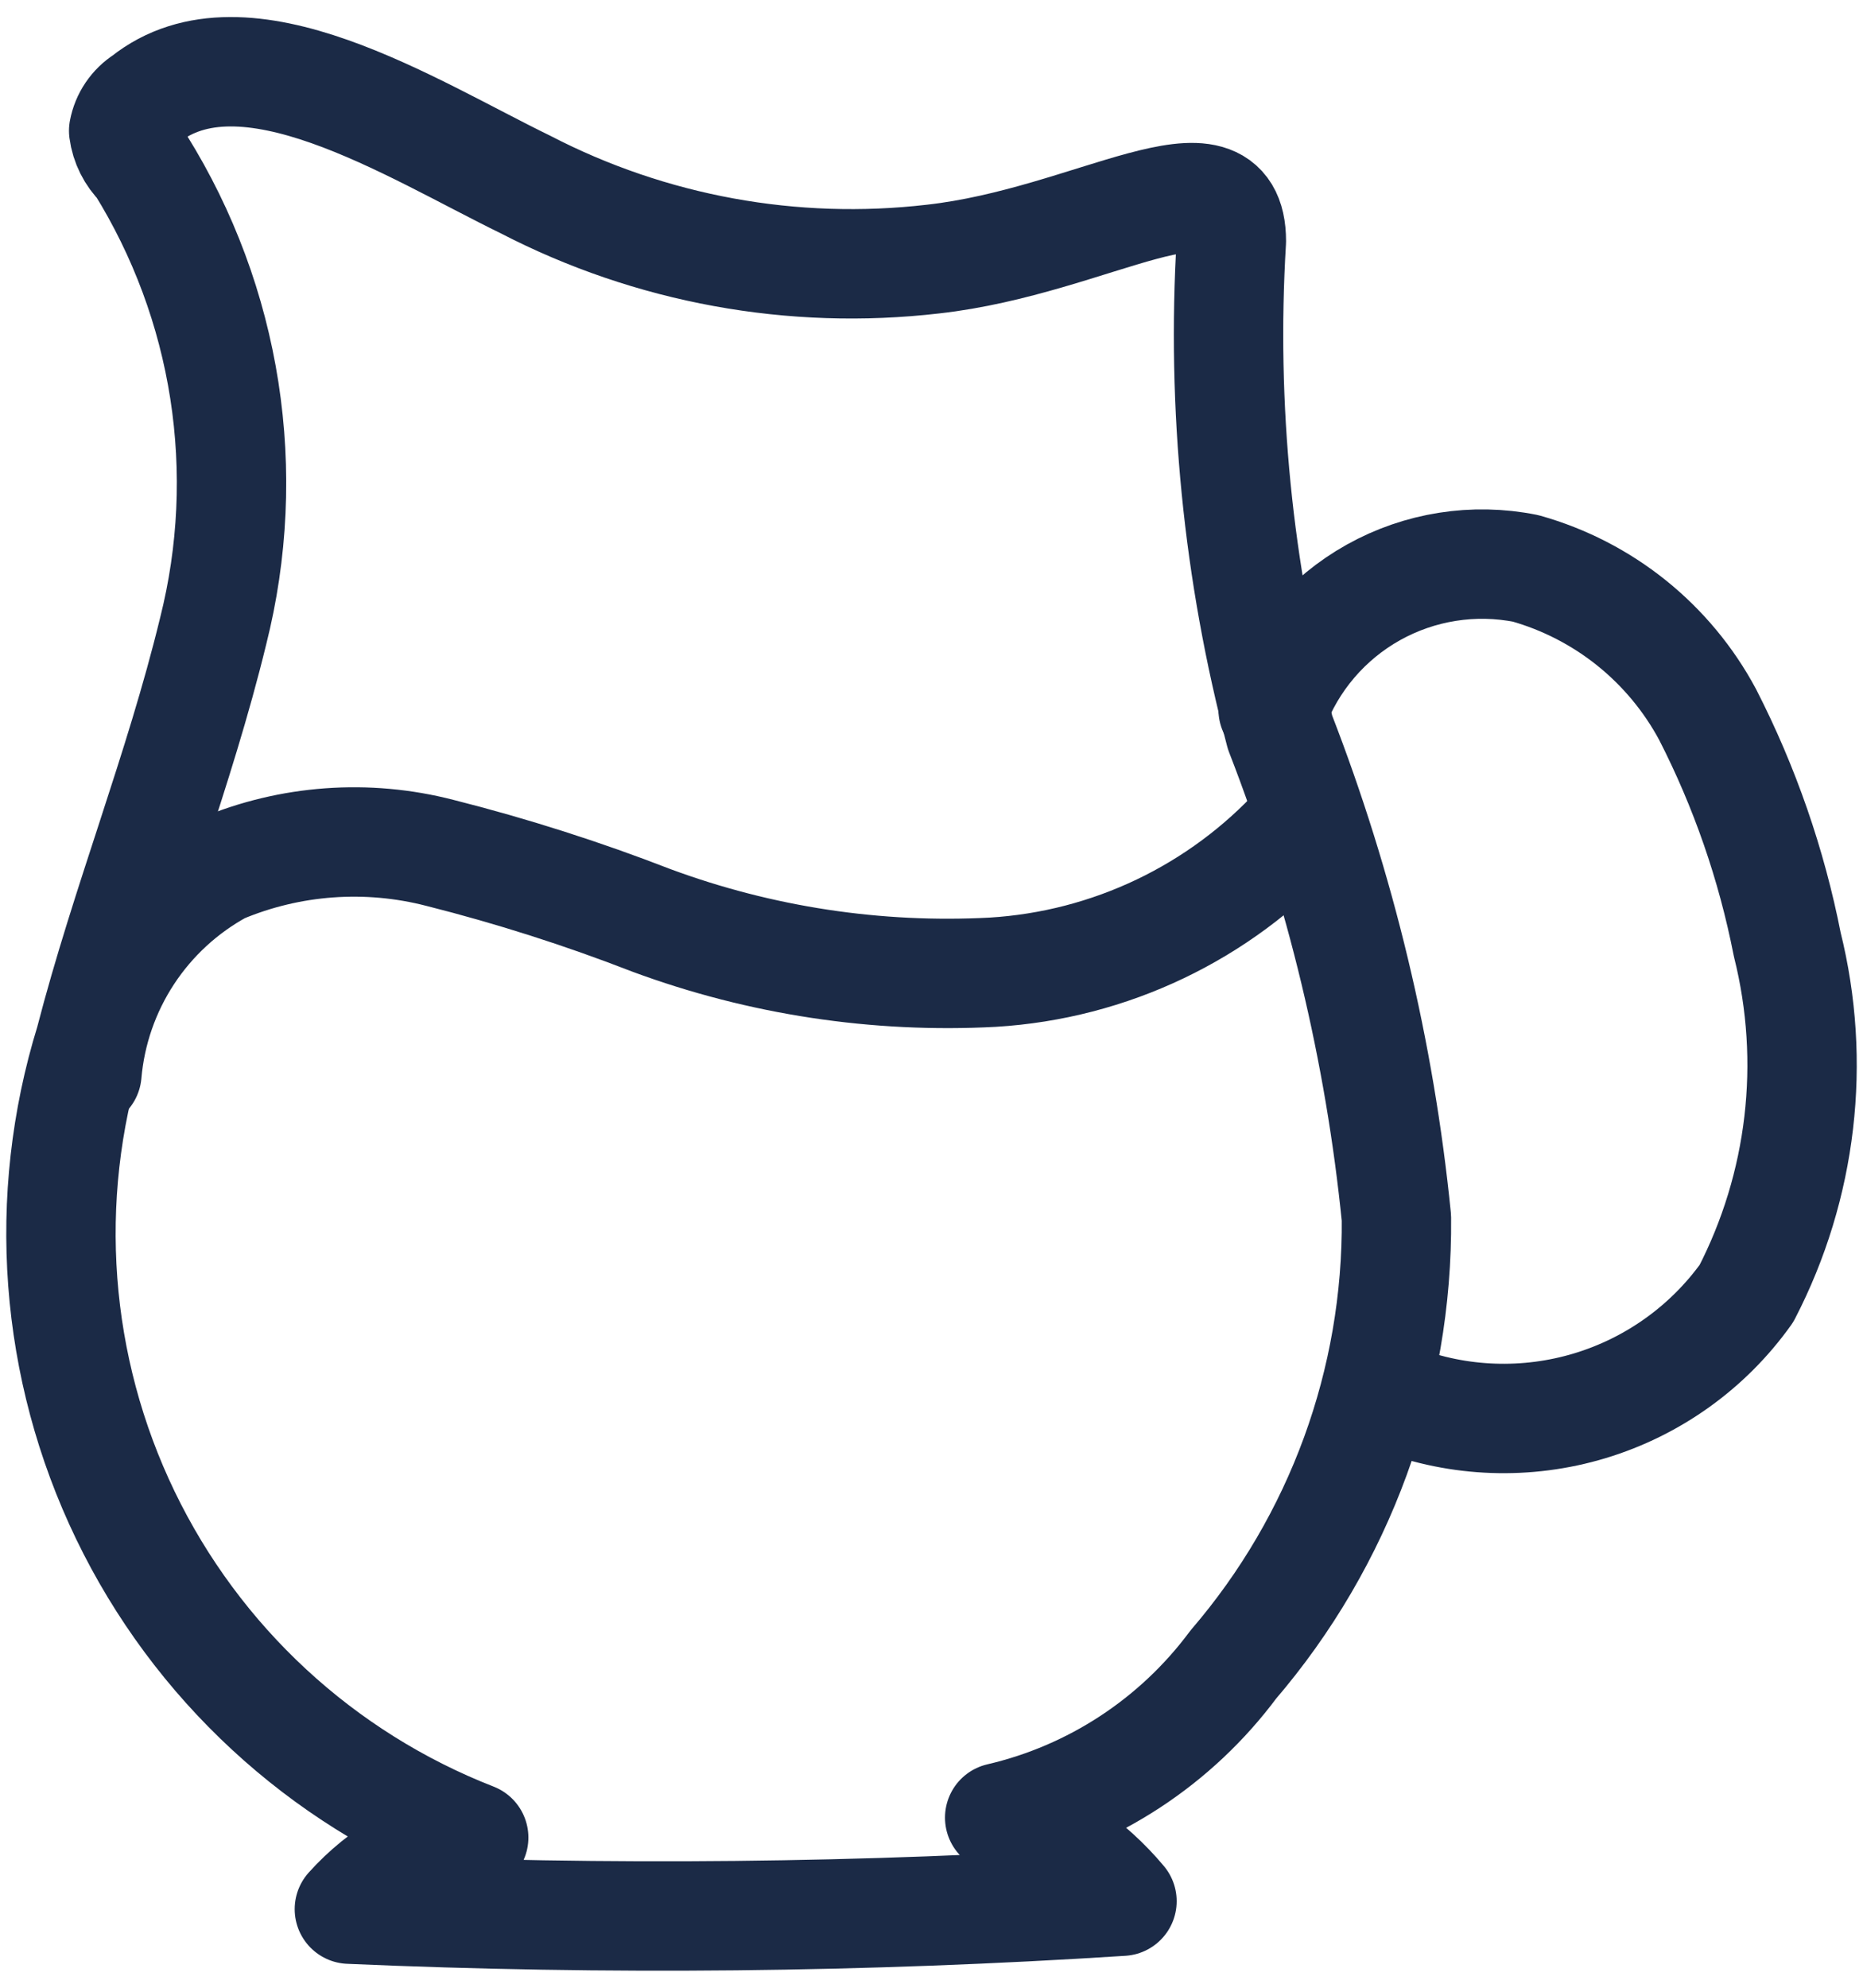
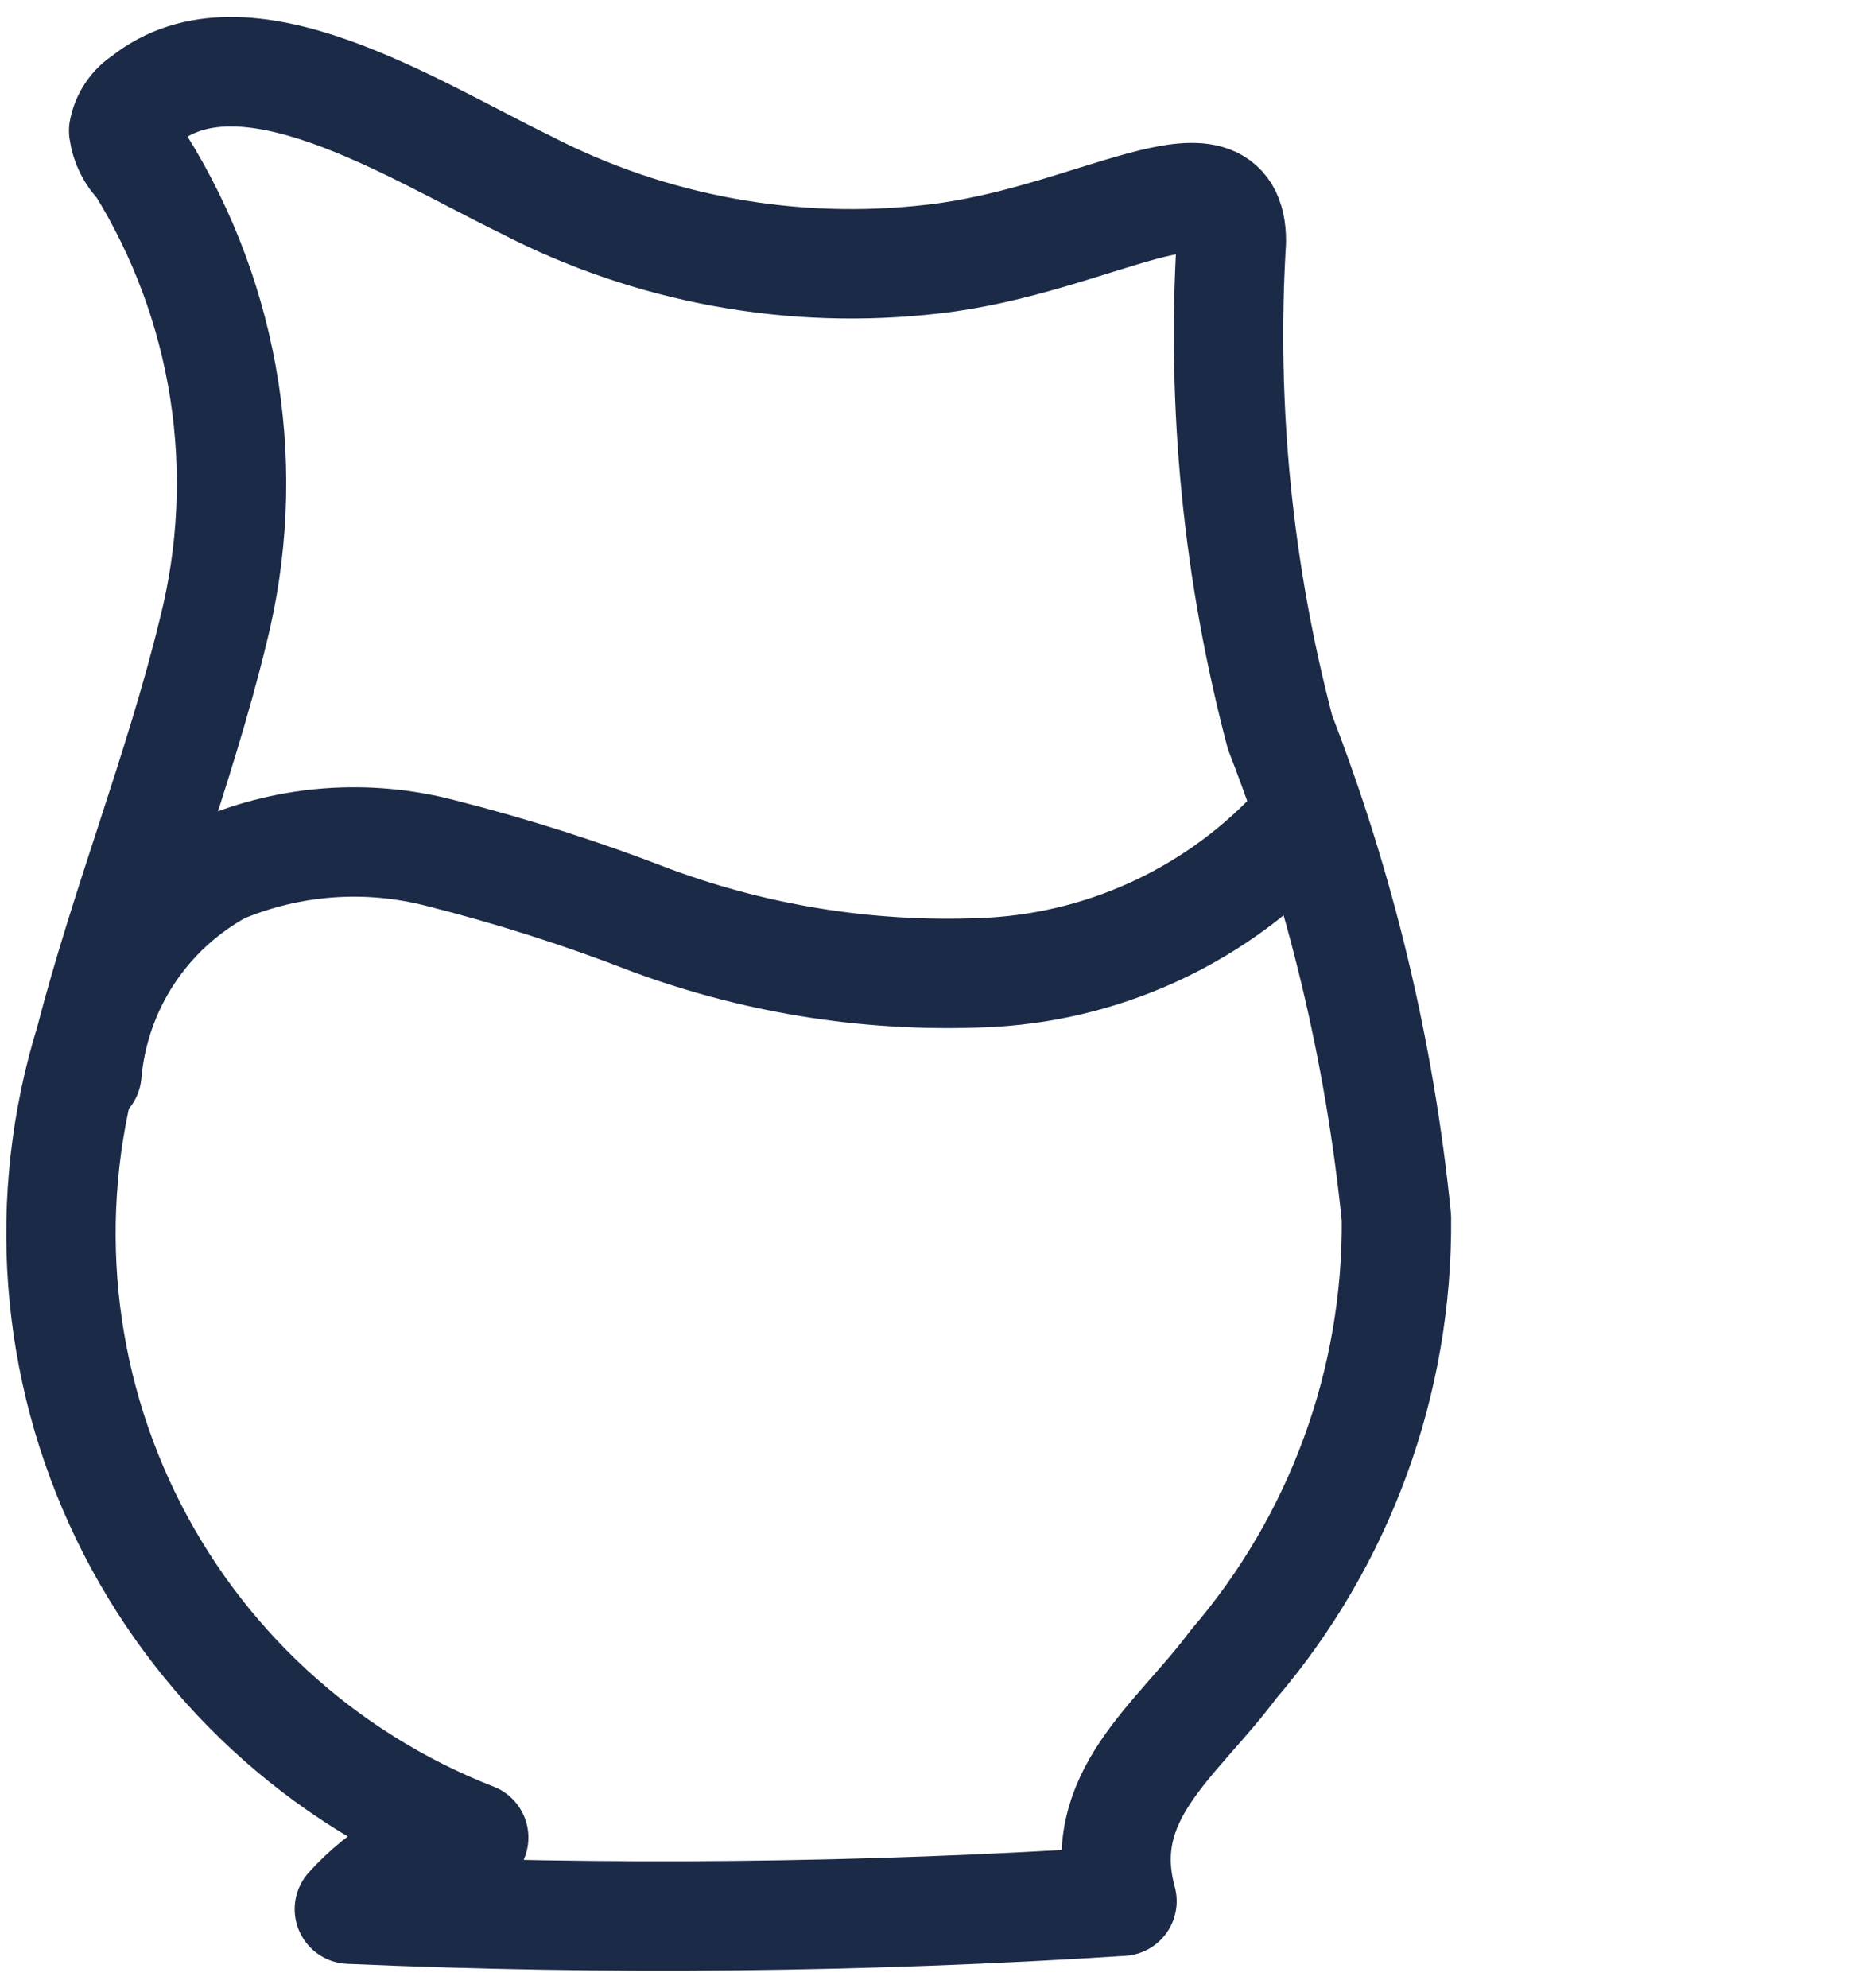
<svg xmlns="http://www.w3.org/2000/svg" width="45" height="48" viewBox="0 0 45 48" fill="none">
-   <path d="M12.691 4.455C9.929 3.11 5.894 0.492 3.492 2.413C3.361 2.496 3.249 2.605 3.162 2.733C3.075 2.861 3.016 3.006 2.987 3.158C3.028 3.468 3.172 3.756 3.396 3.975C4.43 5.638 5.118 7.493 5.419 9.428C5.72 11.364 5.628 13.34 5.149 15.239C4.332 18.602 3.035 21.82 2.171 25.158C1.002 28.94 1.308 33.024 3.028 36.589C4.748 40.153 7.754 42.935 11.442 44.373C10.282 44.614 9.23 45.22 8.439 46.102C14.659 46.374 20.889 46.31 27.101 45.91C26.322 44.978 25.299 44.279 24.147 43.892C26.407 43.367 28.407 42.056 29.791 40.194C32.366 37.194 33.766 33.362 33.73 29.41C33.327 25.394 32.382 21.451 30.92 17.689C29.9 13.822 29.503 9.816 29.743 5.824C29.743 3.422 26.405 5.824 22.538 6.256C19.149 6.65 15.72 6.023 12.691 4.455Z" stroke="#1B2A46" stroke-width="2.642" stroke-linecap="round" stroke-linejoin="round" />
+   <path d="M12.691 4.455C9.929 3.11 5.894 0.492 3.492 2.413C3.361 2.496 3.249 2.605 3.162 2.733C3.075 2.861 3.016 3.006 2.987 3.158C3.028 3.468 3.172 3.756 3.396 3.975C4.43 5.638 5.118 7.493 5.419 9.428C5.72 11.364 5.628 13.34 5.149 15.239C4.332 18.602 3.035 21.82 2.171 25.158C1.002 28.94 1.308 33.024 3.028 36.589C4.748 40.153 7.754 42.935 11.442 44.373C10.282 44.614 9.23 45.22 8.439 46.102C14.659 46.374 20.889 46.31 27.101 45.91C26.407 43.367 28.407 42.056 29.791 40.194C32.366 37.194 33.766 33.362 33.73 29.41C33.327 25.394 32.382 21.451 30.92 17.689C29.9 13.822 29.503 9.816 29.743 5.824C29.743 3.422 26.405 5.824 22.538 6.256C19.149 6.65 15.72 6.023 12.691 4.455Z" stroke="#1B2A46" stroke-width="2.642" stroke-linecap="round" stroke-linejoin="round" />
  <path d="M2.099 25.927C2.188 24.899 2.531 23.908 3.097 23.045C3.663 22.182 4.434 21.472 5.341 20.979C7.013 20.276 8.869 20.142 10.625 20.595C12.362 21.034 14.071 21.579 15.741 22.228C18.373 23.201 21.177 23.626 23.979 23.477C26.81 23.305 29.462 22.039 31.377 19.947" stroke="#1B2A46" stroke-width="2.642" stroke-linecap="round" stroke-linejoin="round" />
-   <path d="M30.752 17.137C31.197 15.935 32.055 14.931 33.173 14.306C34.292 13.681 35.596 13.475 36.853 13.726C37.785 13.989 38.655 14.437 39.41 15.043C40.165 15.65 40.791 16.403 41.248 17.257C42.144 19.007 42.791 20.875 43.17 22.805C43.879 25.641 43.528 28.639 42.185 31.235C41.259 32.532 39.929 33.485 38.404 33.946C36.879 34.406 35.243 34.349 33.755 33.781" stroke="#1B2A46" stroke-width="2.642" stroke-linecap="round" stroke-linejoin="round" />
</svg>